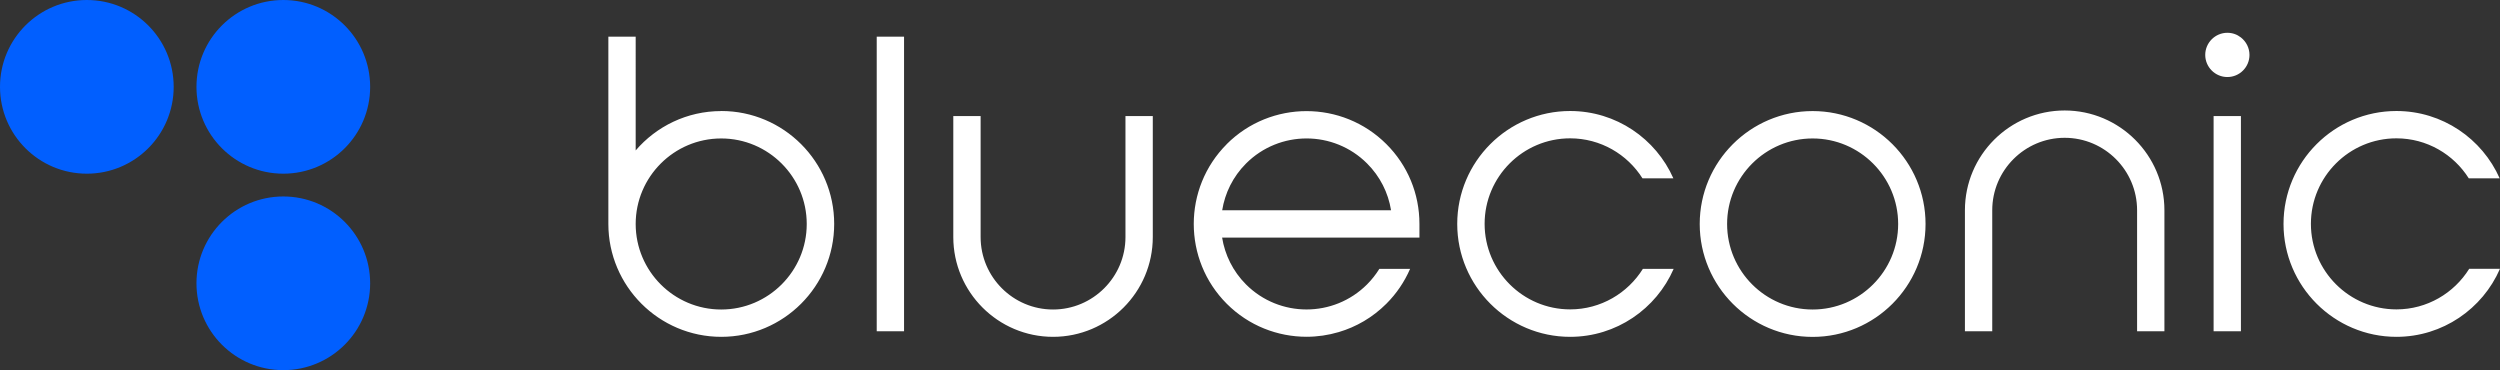
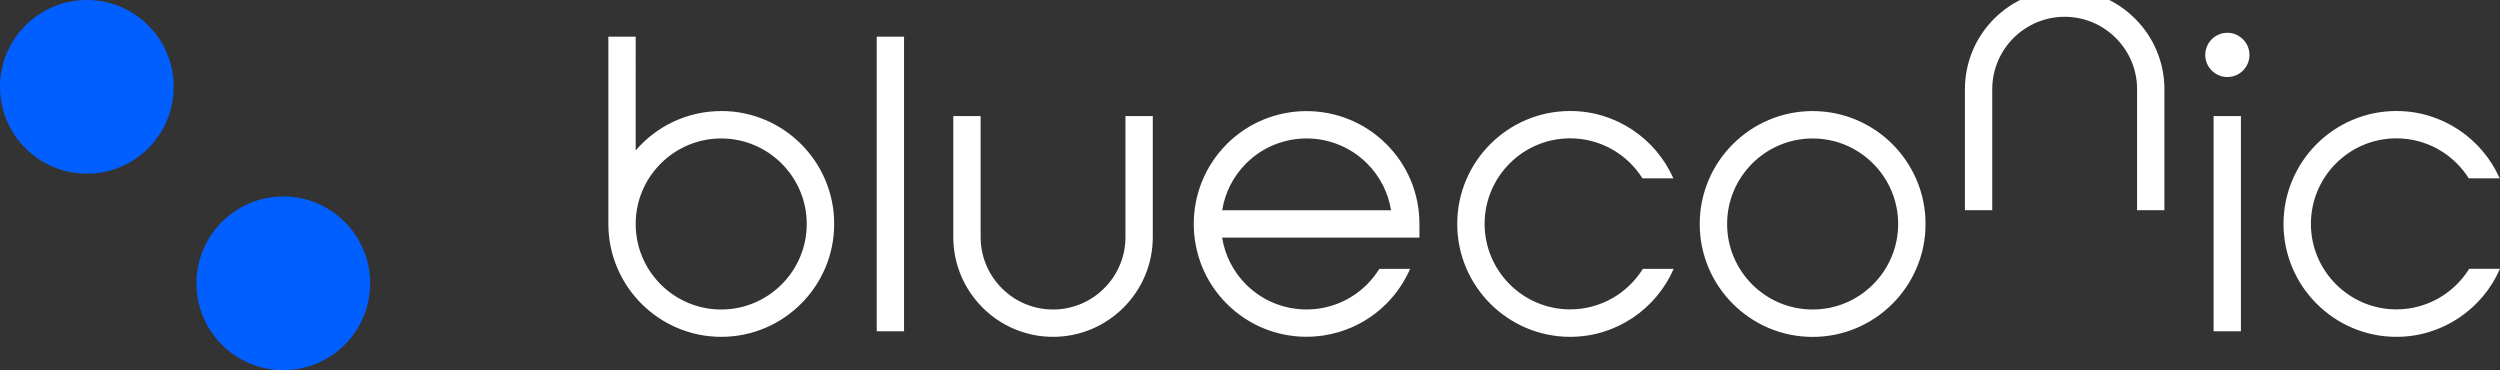
<svg xmlns="http://www.w3.org/2000/svg" id="Layer_2" data-name="Layer 2" viewBox="0 0 379.71 56.22">
  <rect x="0" y="0" width="379.71" height="56.22" fill="#333333" stroke="none" />
  <defs>
    <style>
      .cls-1 {
        fill: #015fff;
      }

      .cls-1, .cls-2 {
        stroke-width: 0px;
      }

      .cls-2 {
        fill: #fff;
      }
    </style>
  </defs>
  <g id="Layer_1-2" data-name="Layer 1">
    <g>
-       <path class="cls-2" d="m275.31,16.87c-9.45,0-17.15,7.69-17.15,17.15s7.69,17.15,17.15,17.15,17.15-7.69,17.15-17.15-7.69-17.15-17.15-17.15Zm0,30.14c-7.17,0-12.99-5.83-12.99-12.99s5.83-12.99,12.99-12.99,12.99,5.83,12.99,12.99-5.83,12.99-12.99,12.99ZM109.54,16.87c-5.19,0-9.85,2.32-12.99,5.98V5.57h-4.15v28.44c0,9.45,7.69,17.15,17.15,17.15s17.15-7.69,17.15-17.15-7.69-17.15-17.15-17.15Zm0,30.14c-7.17,0-12.99-5.83-12.99-12.99s5.83-12.99,12.99-12.99,12.99,5.83,12.99,12.99-5.83,12.99-12.99,12.99Zm61.4-29.38h4.15v18.38c0,8.36-6.8,15.15-15.15,15.15s-15.15-6.8-15.15-15.15v-18.38h4.15v18.38c0,6.07,4.94,11,11,11s11-4.94,11-11v-18.38Zm157.8,14.3v18.38h-4.15v-18.38c0-6.07-4.94-11-11-11s-11,4.94-11,11v18.38h-4.15v-18.38c0-8.36,6.8-15.15,15.15-15.15s15.15,6.8,15.15,15.15ZM133.16,5.57h4.15v44.74h-4.15V5.57Zm203.05,12.06h4.15v32.68h-4.15V17.63Zm5.45-9.29c0,1.86-1.51,3.36-3.36,3.36s-3.36-1.51-3.36-3.36,1.51-3.36,3.36-3.36c.78,0,1.49.26,2.06.71.79.62,1.3,1.58,1.3,2.66Zm-92.14,32.5h4.68c-2.64,6.06-8.7,10.32-15.72,10.32-9.45,0-17.15-7.69-17.15-17.15s7.69-17.15,17.15-17.15c6.99,0,13.02,4.21,15.68,10.23h-4.69c-2.3-3.65-6.37-6.08-10.99-6.08-7.17,0-12.99,5.83-12.99,12.99s5.83,12.99,12.99,12.99c4.66,0,8.75-2.47,11.05-6.16Zm130.18,0c-2.64,6.06-8.7,10.32-15.72,10.32-9.45,0-17.15-7.69-17.15-17.15s7.69-17.15,17.15-17.15c6.99,0,13.02,4.21,15.68,10.23h-4.69c-2.3-3.65-6.37-6.08-10.99-6.08-7.17,0-12.99,5.83-12.99,12.99s5.83,12.99,12.99,12.99c4.66,0,8.75-2.47,11.05-6.16h4.68Zm-193.37-18.95c-6.69,6.69-6.69,17.56,0,24.25,3.34,3.34,7.73,5.01,12.12,5.01,1.65,0,3.29-.24,4.88-.71,2.65-.78,5.15-2.22,7.24-4.31h0s0,0,0,0c1.54-1.54,2.74-3.32,3.6-5.29h-4.67c-.53.85-1.15,1.64-1.87,2.36-5.07,5.07-13.31,5.07-18.38,0-2-2-3.21-4.51-3.63-7.11h29.97v-2.08c0-4.58-1.78-8.89-5.02-12.12-6.69-6.68-17.56-6.69-24.25,0Zm-.7,10.05c.42-2.61,1.63-5.11,3.63-7.11,5.07-5.07,13.31-5.07,18.38,0,1.96,1.96,3.21,4.43,3.64,7.11h-25.65Z" />
+       <path class="cls-2" d="m275.31,16.87c-9.45,0-17.15,7.69-17.15,17.15s7.69,17.15,17.15,17.15,17.15-7.69,17.15-17.15-7.69-17.15-17.15-17.15Zm0,30.14c-7.17,0-12.99-5.83-12.99-12.99s5.83-12.99,12.99-12.99,12.99,5.83,12.99,12.99-5.83,12.99-12.99,12.99ZM109.54,16.87c-5.19,0-9.85,2.32-12.99,5.98V5.57h-4.15v28.44c0,9.45,7.69,17.15,17.15,17.15s17.15-7.69,17.15-17.15-7.69-17.15-17.15-17.15Zm0,30.14c-7.17,0-12.99-5.83-12.99-12.99s5.83-12.99,12.99-12.99,12.99,5.83,12.99,12.99-5.83,12.99-12.99,12.99Zm61.4-29.38h4.15v18.38c0,8.36-6.8,15.15-15.15,15.15s-15.15-6.8-15.15-15.15v-18.38h4.15v18.38c0,6.07,4.94,11,11,11s11-4.94,11-11v-18.38Zm157.8,14.3h-4.15v-18.38c0-6.07-4.94-11-11-11s-11,4.94-11,11v18.38h-4.15v-18.38c0-8.36,6.8-15.15,15.15-15.15s15.15,6.8,15.15,15.15ZM133.16,5.57h4.15v44.74h-4.15V5.57Zm203.05,12.06h4.15v32.68h-4.15V17.63Zm5.45-9.29c0,1.86-1.51,3.36-3.36,3.36s-3.36-1.51-3.36-3.36,1.51-3.36,3.36-3.36c.78,0,1.49.26,2.06.71.79.62,1.3,1.58,1.3,2.66Zm-92.14,32.5h4.68c-2.64,6.06-8.7,10.32-15.72,10.32-9.45,0-17.15-7.69-17.15-17.15s7.69-17.15,17.15-17.15c6.99,0,13.02,4.21,15.68,10.23h-4.69c-2.3-3.65-6.37-6.08-10.99-6.08-7.17,0-12.99,5.83-12.99,12.99s5.83,12.99,12.99,12.99c4.66,0,8.75-2.47,11.05-6.16Zm130.18,0c-2.64,6.06-8.7,10.32-15.72,10.32-9.45,0-17.15-7.69-17.15-17.15s7.69-17.15,17.15-17.15c6.99,0,13.02,4.21,15.68,10.23h-4.69c-2.3-3.65-6.37-6.08-10.99-6.08-7.17,0-12.99,5.83-12.99,12.99s5.83,12.99,12.99,12.99c4.66,0,8.75-2.47,11.05-6.16h4.68Zm-193.37-18.95c-6.69,6.69-6.69,17.56,0,24.25,3.34,3.34,7.73,5.01,12.12,5.01,1.65,0,3.29-.24,4.88-.71,2.65-.78,5.15-2.22,7.24-4.31h0s0,0,0,0c1.54-1.54,2.74-3.32,3.6-5.29h-4.67c-.53.85-1.15,1.64-1.87,2.36-5.07,5.07-13.31,5.07-18.38,0-2-2-3.21-4.51-3.63-7.11h29.97v-2.08c0-4.58-1.78-8.89-5.02-12.12-6.69-6.68-17.56-6.69-24.25,0Zm-.7,10.05c.42-2.61,1.63-5.11,3.63-7.11,5.07-5.07,13.31-5.07,18.38,0,1.96,1.96,3.21,4.43,3.64,7.11h-25.65Z" />
      <g>
        <circle class="cls-1" cx="13.19" cy="13.19" r="13.19" />
-         <circle class="cls-1" cx="43.03" cy="13.19" r="13.19" />
        <circle class="cls-1" cx="43.03" cy="43.03" r="13.19" />
      </g>
    </g>
  </g>
</svg>